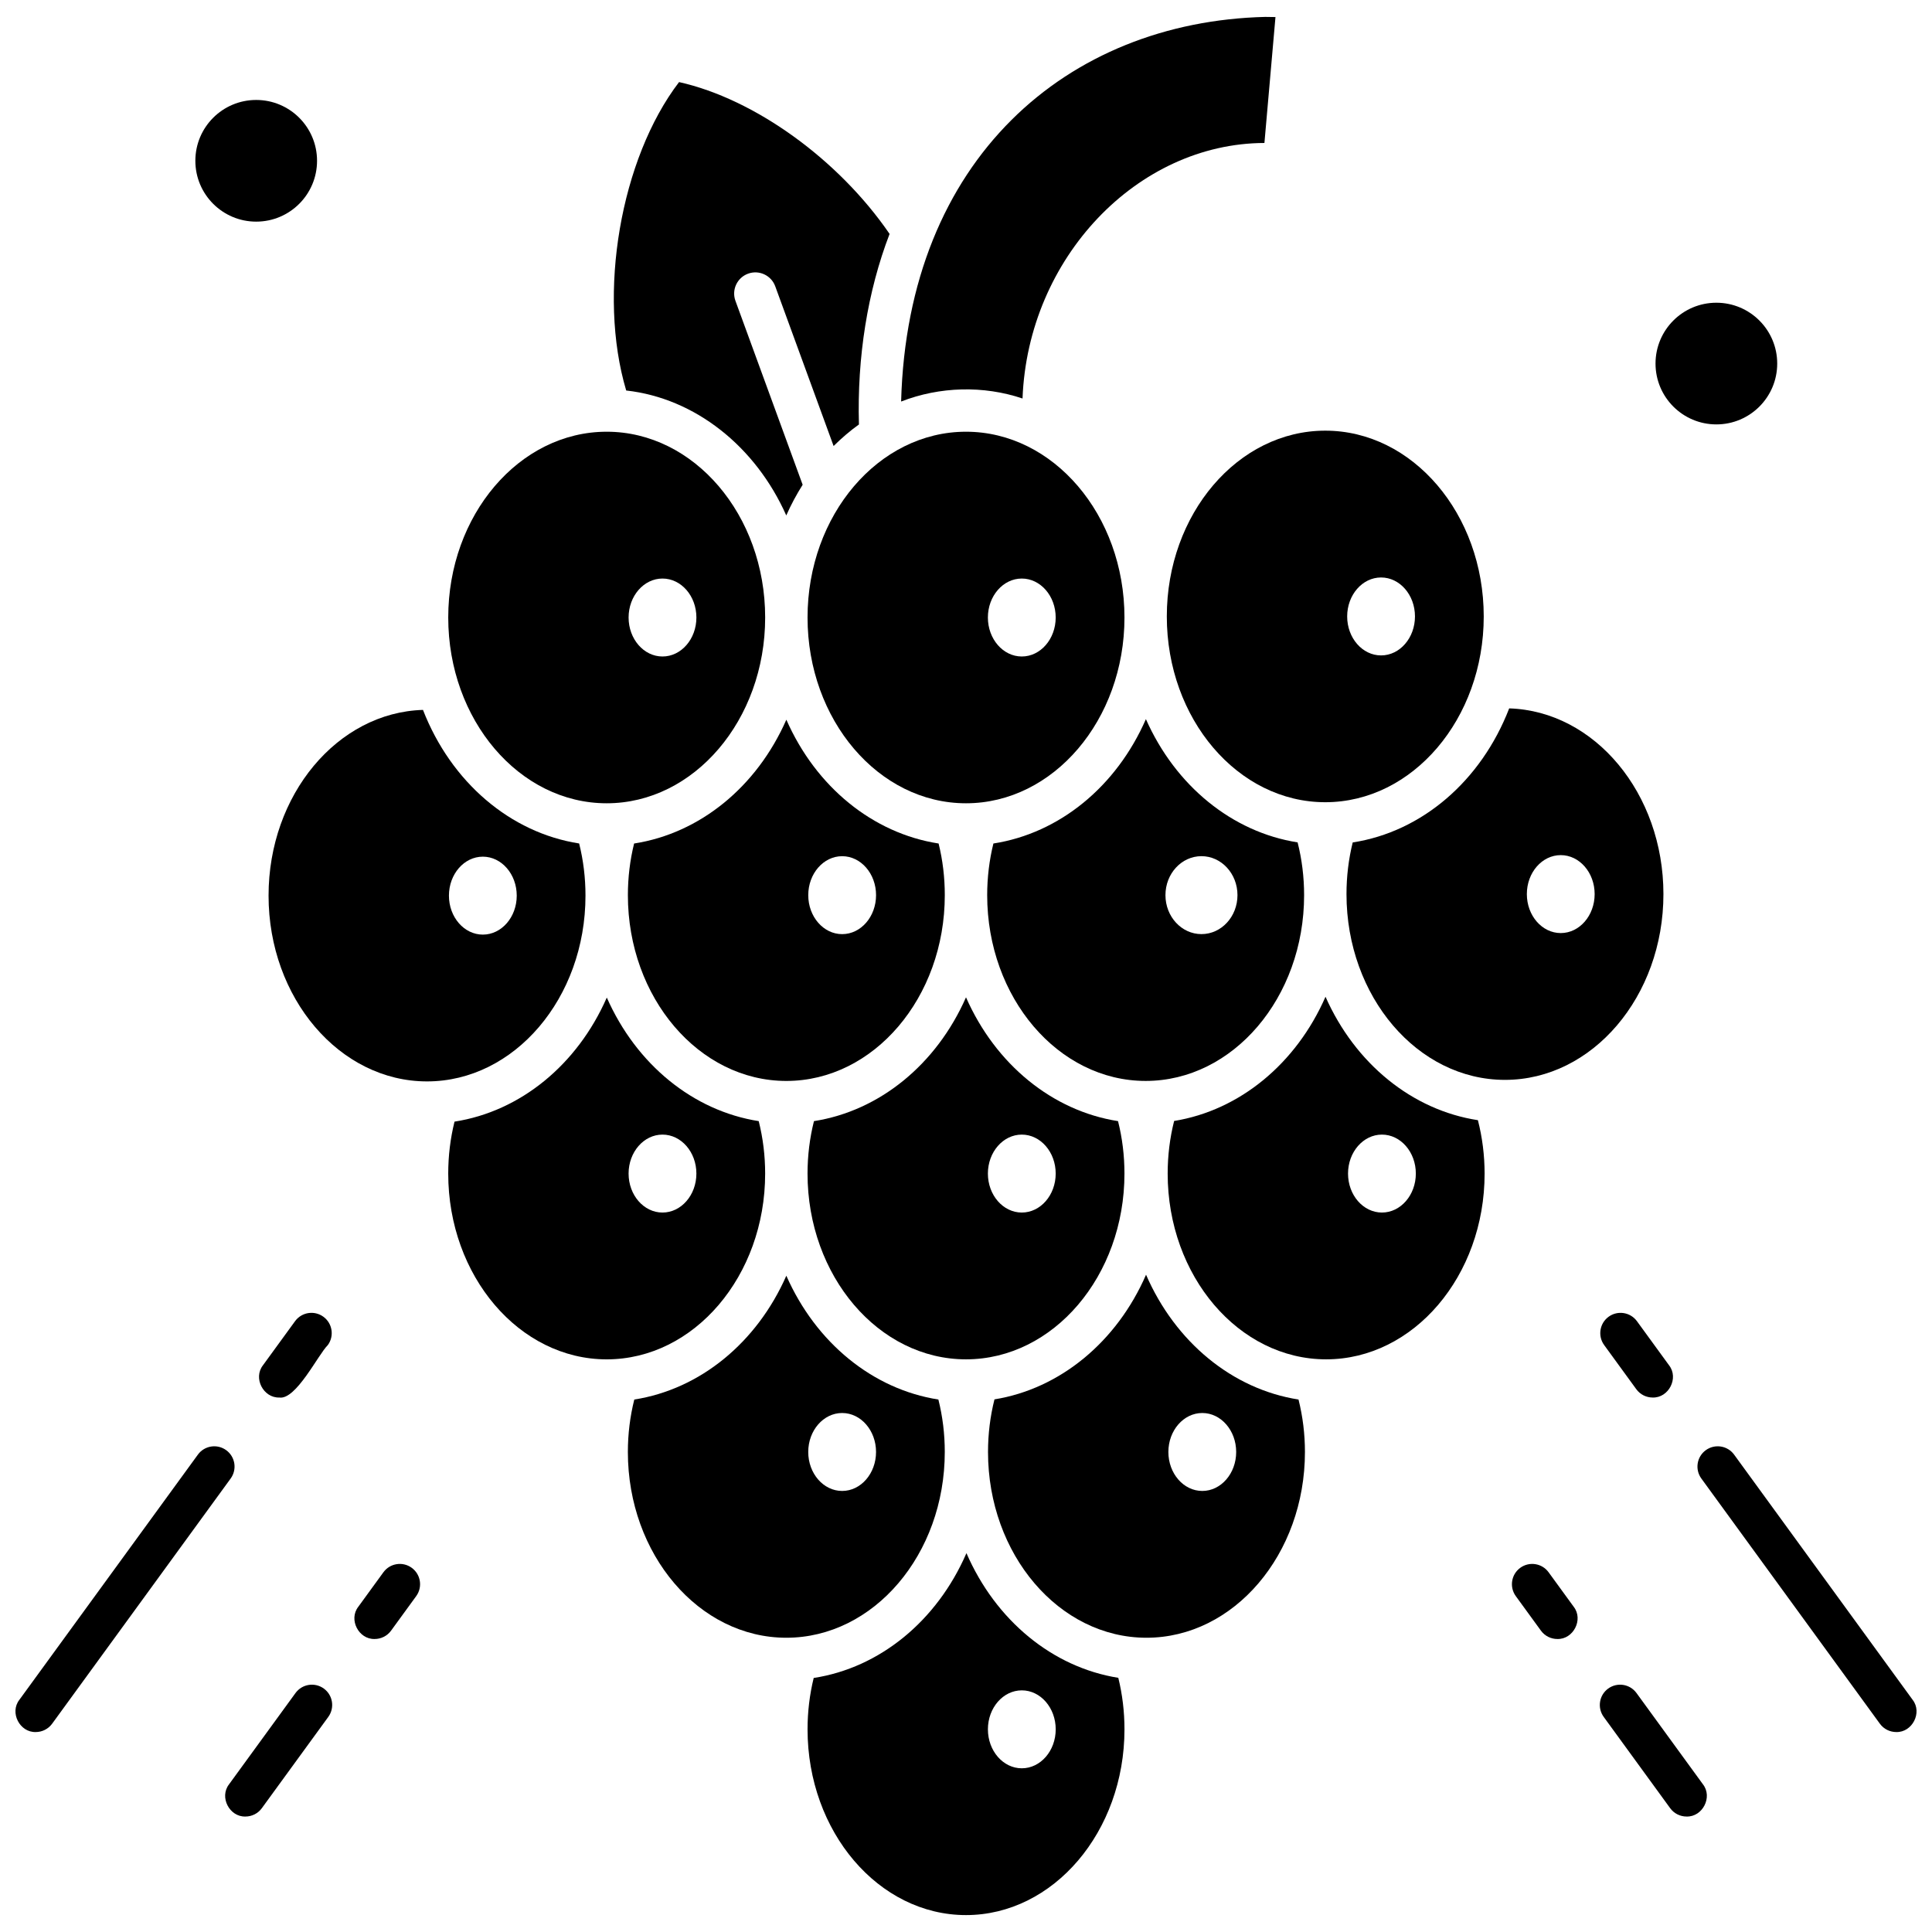
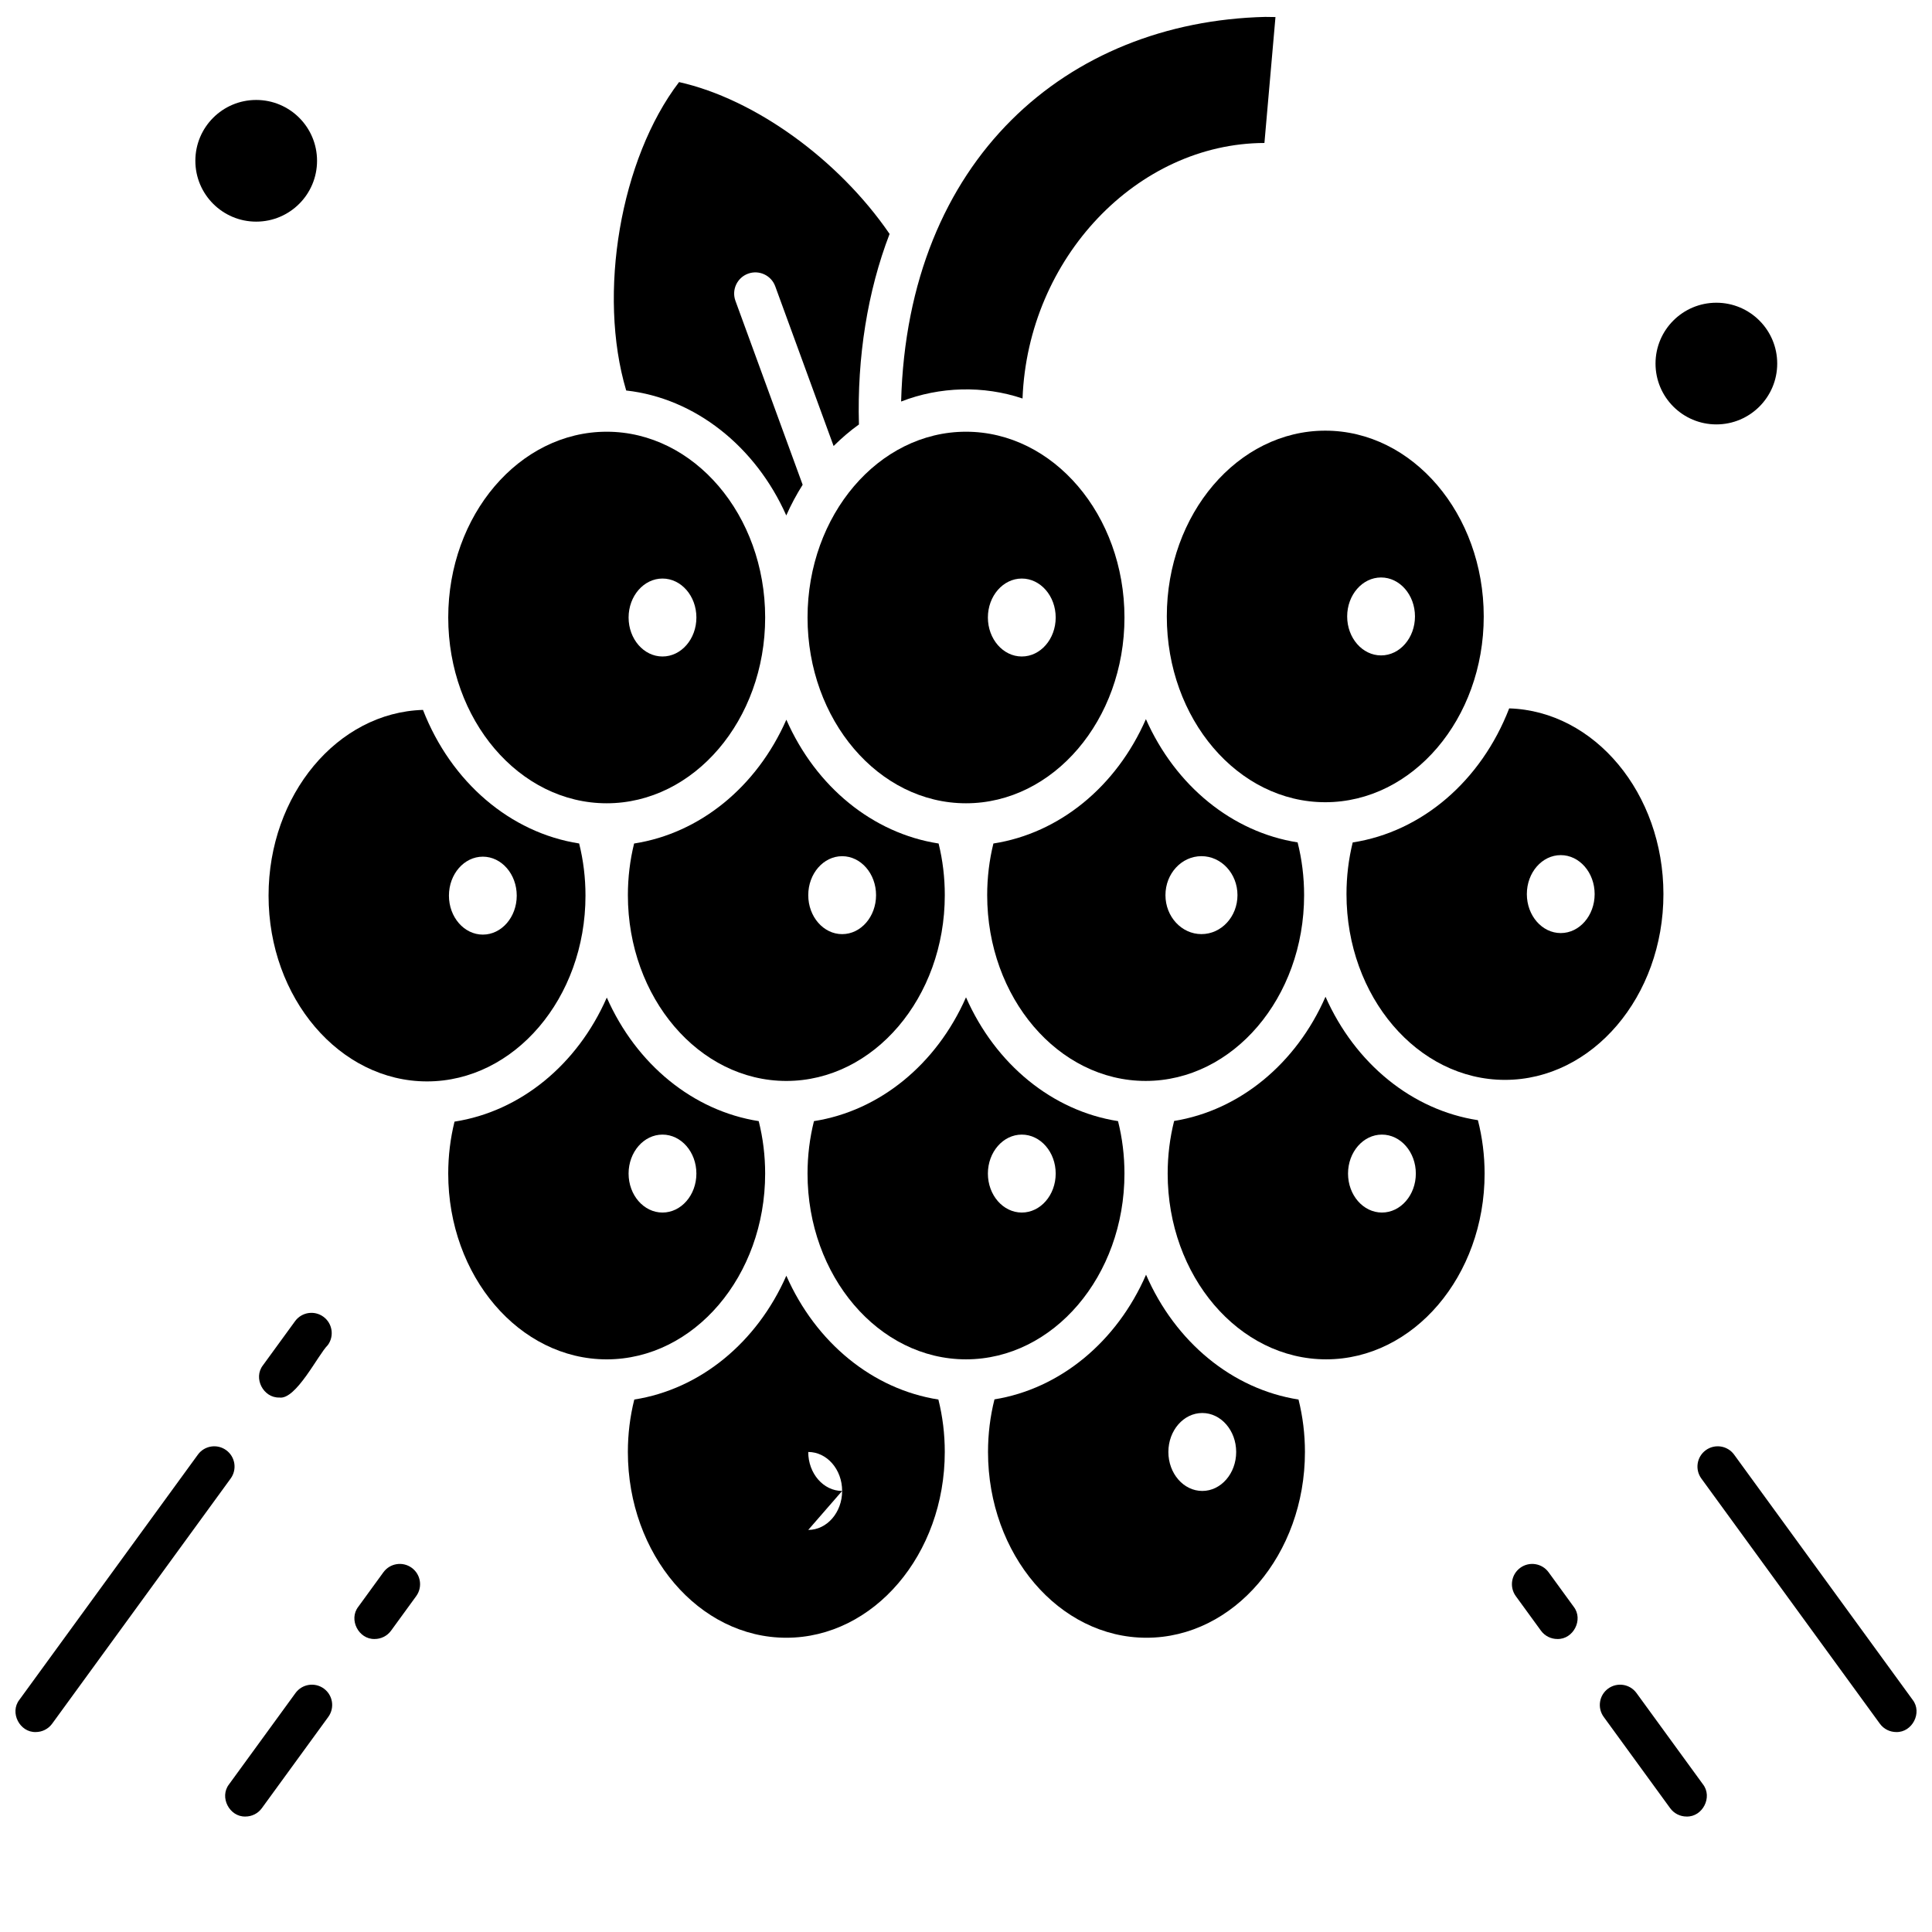
<svg xmlns="http://www.w3.org/2000/svg" width="800px" height="800px" version="1.1" viewBox="144 144 512 512">
  <defs>
    <clipPath id="d">
      <path d="m382 148.09h101v102.91h-101z" />
    </clipPath>
    <clipPath id="c">
      <path d="m358 555h84v96.902h-84z" />
    </clipPath>
    <clipPath id="b">
      <path d="m593 527h58.902v77h-58.902z" />
    </clipPath>
    <clipPath id="a">
      <path d="m148.09 527h58.906v77h-58.906z" />
    </clipPath>
  </defs>
  <path d="m495.21 258.13c-23.152 0-41.992 22.086-41.992 49.234 0 27.148 18.84 49.234 41.992 49.234 23.156 0 41.996-22.086 41.996-49.234-0.004-27.148-18.84-49.234-41.996-49.234zm14.789 59.562c-4.961 0-8.984-4.625-8.984-10.328s4.023-10.328 8.984-10.328c4.961 0 8.984 4.625 8.984 10.328-0.004 5.703-4.023 10.328-8.984 10.328z" />
  <path d="m487.88 367.24c-17.34-2.723-32.375-14.992-40.203-32.664-7.809 17.867-22.918 30.25-40.414 32.961-1.094 4.426-1.648 9.016-1.648 13.688 0 27.148 18.84 49.234 41.996 49.234s41.992-22.086 41.992-49.234c0-4.773-0.578-9.461-1.723-13.984zm-25.48 24.309c-5.269 0-9.543-4.625-9.543-10.328 0-5.707 4.273-10.328 9.543-10.328s9.543 4.625 9.543 10.328c0 5.707-4.273 10.328-9.543 10.328z" />
  <path d="m543.95 331.73c-7.441 19.246-23.148 32.695-41.469 35.527-1.094 4.43-1.648 9.02-1.648 13.688 0 27.148 18.84 49.234 41.996 49.234s41.996-22.086 41.996-49.234c-0.004-26.707-18.238-48.516-40.875-49.215zm13.664 59.543c-4.961 0-8.984-4.625-8.984-10.328 0-5.707 4.023-10.328 8.984-10.328s8.984 4.625 8.984 10.328c0 5.703-4.023 10.328-8.984 10.328z" />
  <path d="m535.66 440.86c-17.406-2.664-32.523-14.961-40.387-32.711-7.762 17.742-22.777 30.113-40.117 32.918-1.137 4.512-1.711 9.184-1.711 13.938 0 27.148 18.84 49.234 41.996 49.234s41.996-22.086 41.996-49.234c-0.008-4.82-0.602-9.566-1.777-14.145zm-25.434 24.477c-4.961 0-8.984-4.625-8.984-10.328s4.023-10.328 8.984-10.328c4.961 0 8.984 4.625 8.984 10.328-0.004 5.703-4.023 10.328-8.984 10.328z" />
  <g clip-path="url(#d)">
    <path d="m479.29 148.48c0.906 0 1.812 0.012 2.723 0.039l-2.926 33.371c-33.688 0.102-62.684 30.461-64.105 67.715-10.367-3.488-21.941-3.184-32.176 0.805 1.727-64.25 43.984-100.62 96.484-101.93z" />
  </g>
  <path d="m400 258.41c-23.156 0-41.992 22.086-41.992 49.234s18.84 49.234 41.992 49.234c23.156 0 41.996-22.086 41.996-49.234-0.004-27.148-18.844-49.234-41.996-49.234zm14.785 59.566c-4.961 0-8.984-4.625-8.984-10.328s4.023-10.328 8.984-10.328c4.961 0 8.984 4.625 8.984 10.328s-4.023 10.328-8.984 10.328z" />
  <path d="m379.75 205.99c-13.551-19.762-35.762-35.758-55.793-40.238-15.539 20.344-21.648 56.078-14.008 81.734 18.297 2.043 34.316 14.871 42.422 33.113 1.25-2.848 2.715-5.555 4.34-8.133l-17.812-48.742c-1.062-2.91 0.434-6.137 3.348-7.199 2.914-1.062 6.137 0.434 7.199 3.348l15.469 42.328c2.094-2.078 4.32-4.004 6.711-5.711-0.504-17.777 2.269-35.285 8.125-50.5z" />
  <path d="m297.48 367.53c-18.25-2.844-33.93-16.242-41.387-35.398-22.66 0.672-40.922 22.492-40.922 49.219 0 27.148 18.84 49.234 41.992 49.234 23.156 0 41.996-22.086 41.996-49.234 0.004-4.715-0.562-9.348-1.68-13.82zm-25.523 24.152c-4.961 0-8.984-4.625-8.984-10.328 0-5.707 4.023-10.328 8.984-10.328 4.961 0 8.984 4.625 8.984 10.328 0 5.703-4.023 10.328-8.984 10.328z" />
  <path d="m392.74 367.54c-17.445-2.703-32.52-15.02-40.348-32.812-7.828 17.789-22.902 30.109-40.348 32.812-1.094 4.426-1.648 9.016-1.648 13.688 0 27.148 18.84 49.234 41.992 49.234 23.156 0 41.992-22.086 41.992-49.234 0.004-4.672-0.547-9.262-1.641-13.688zm-25.559 24.016c-4.961 0-8.984-4.625-8.984-10.328 0-5.707 4.023-10.328 8.984-10.328 4.961 0 8.984 4.625 8.984 10.328-0.004 5.707-4.023 10.328-8.984 10.328z" />
  <path d="m440.29 441.11c-17.406-2.719-32.473-15.051-40.289-32.812-7.816 17.762-22.887 30.09-40.293 32.812-1.129 4.496-1.703 9.156-1.703 13.895 0 27.148 18.84 49.234 41.992 49.234 23.156 0 41.996-22.086 41.996-49.234 0-4.738-0.57-9.395-1.703-13.895zm-25.504 24.227c-4.961 0-8.984-4.625-8.984-10.328s4.023-10.328 8.984-10.328c4.961 0 8.984 4.625 8.984 10.328s-4.023 10.328-8.984 10.328z" />
  <path d="m488.12 514.89c-17.488-2.734-32.621-15.172-40.406-33.074-7.746 17.801-22.789 30.219-40.168 33.031-1.137 4.512-1.711 9.184-1.711 13.938 0 27.148 18.84 49.234 41.992 49.234 23.156 0 41.996-22.086 41.996-49.234 0-4.738-0.574-9.395-1.703-13.895zm-25.504 24.227c-4.961 0-8.984-4.625-8.984-10.328s4.023-10.328 8.984-10.328c4.961 0 8.984 4.625 8.984 10.328s-4.023 10.328-8.984 10.328z" />
  <path d="m345.07 441.11c-17.379-2.719-32.438-15.02-40.262-32.746-7.812 17.816-22.906 30.168-40.355 32.879-1.105 4.453-1.668 9.066-1.668 13.766 0 27.148 18.84 49.234 41.996 49.234s41.992-22.086 41.992-49.234c0-4.742-0.574-9.398-1.703-13.898zm-25.504 24.227c-4.961 0-8.984-4.625-8.984-10.328s4.023-10.328 8.984-10.328c4.961 0 8.984 4.625 8.984 10.328s-4.023 10.328-8.984 10.328z" />
-   <path d="m392.68 514.89c-17.402-2.719-32.473-15.051-40.293-32.812-7.816 17.762-22.887 30.094-40.293 32.812-1.129 4.496-1.703 9.156-1.703 13.895 0 27.148 18.84 49.234 41.992 49.234 23.156 0 41.992-22.086 41.992-49.234 0.004-4.738-0.566-9.398-1.695-13.895zm-25.504 24.227c-4.961 0-8.984-4.625-8.984-10.328s4.023-10.328 8.984-10.328c4.961 0 8.984 4.625 8.984 10.328-0.004 5.703-4.023 10.328-8.984 10.328z" />
+   <path d="m392.68 514.89c-17.402-2.719-32.473-15.051-40.293-32.812-7.816 17.762-22.887 30.094-40.293 32.812-1.129 4.496-1.703 9.156-1.703 13.895 0 27.148 18.84 49.234 41.992 49.234 23.156 0 41.992-22.086 41.992-49.234 0.004-4.738-0.566-9.398-1.695-13.895zm-25.504 24.227c-4.961 0-8.984-4.625-8.984-10.328c4.961 0 8.984 4.625 8.984 10.328-0.004 5.703-4.023 10.328-8.984 10.328z" />
  <g clip-path="url(#c)">
-     <path d="m440.36 588.64c-17.434-2.785-32.484-15.199-40.242-33.039-7.797 17.945-22.934 30.371-40.48 33.078-1.082 4.402-1.629 8.965-1.629 13.605 0 27.148 18.84 49.234 41.992 49.234 23.156 0 41.996-22.086 41.996-49.234 0-4.652-0.551-9.227-1.637-13.645zm-25.57 23.977c-4.961 0-8.984-4.625-8.984-10.328 0-5.703 4.023-10.328 8.984-10.328 4.961 0 8.984 4.625 8.984 10.328 0 5.703-4.023 10.328-8.984 10.328z" />
-   </g>
+     </g>
  <path d="m304.78 258.41c-23.156 0-41.992 22.086-41.992 49.234s18.84 49.234 41.992 49.234c23.156 0 41.996-22.086 41.996-49.234s-18.84-49.234-41.996-49.234zm14.789 59.566c-4.961 0-8.984-4.625-8.984-10.328s4.023-10.328 8.984-10.328c4.961 0 8.984 4.625 8.984 10.328s-4.023 10.328-8.984 10.328z" />
  <path d="m228.02 186.61c0 8.906-7.219 16.125-16.125 16.125s-16.125-7.219-16.125-16.125 7.219-16.121 16.125-16.121 16.125 7.215 16.125 16.121" />
  <path d="m614.98 240.35c0 8.902-7.219 16.121-16.125 16.121s-16.125-7.219-16.125-16.121c0-8.906 7.219-16.125 16.125-16.125s16.125 7.219 16.125 16.125" />
  <g clip-path="url(#b)">
    <path d="m646.53 603.01c-1.66 0-3.297-0.766-4.348-2.211l-47.309-64.977c-1.746-2.398-1.219-5.762 1.18-7.508 2.398-1.746 5.762-1.219 7.508 1.18l47.309 64.977c2.637 3.391-0.109 8.664-4.34 8.539z" />
  </g>
-   <path d="m581.98 514.36c-1.66 0-3.297-0.766-4.348-2.211l-8.512-11.691c-1.746-2.398-1.219-5.762 1.18-7.508 2.398-1.746 5.762-1.219 7.508 1.18l8.512 11.691c2.641 3.391-0.105 8.664-4.34 8.539z" />
  <path d="m590.96 625.4c-1.66 0-3.297-0.766-4.348-2.211l-17.613-24.191c-1.746-2.398-1.219-5.762 1.18-7.508 2.398-1.746 5.762-1.219 7.508 1.18l17.613 24.191c2.637 3.394-0.105 8.668-4.34 8.539z" />
  <path d="m556.71 578.35c-1.66 0-3.297-0.766-4.348-2.211l-6.656-9.145c-1.746-2.398-1.219-5.762 1.18-7.508 2.398-1.746 5.762-1.219 7.508 1.18l6.656 9.145c2.637 3.394-0.109 8.668-4.34 8.539z" />
  <g clip-path="url(#a)">
    <path d="m153.47 603.01c-4.234 0.125-6.977-5.148-4.34-8.539l47.309-64.977c1.746-2.398 5.109-2.926 7.508-1.18 2.398 1.746 2.93 5.109 1.18 7.508l-47.309 64.977c-1.051 1.441-2.688 2.211-4.348 2.211z" />
  </g>
  <path d="m218.02 514.36c-4.234 0.125-6.977-5.148-4.34-8.539l8.512-11.691c1.746-2.398 5.109-2.93 7.508-1.18 2.398 1.746 2.93 5.109 1.18 7.508-2.523 2.441-8.43 14.594-12.859 13.902z" />
  <path d="m209.04 625.4c-4.234 0.125-6.977-5.148-4.34-8.539l17.613-24.191c1.746-2.398 5.109-2.926 7.508-1.18 2.398 1.746 2.93 5.109 1.18 7.508l-17.613 24.191c-1.051 1.445-2.688 2.211-4.348 2.211z" />
  <path d="m243.29 578.35c-4.234 0.125-6.977-5.148-4.34-8.539l6.656-9.145c1.746-2.398 5.109-2.926 7.508-1.18 2.398 1.746 2.93 5.109 1.18 7.508l-6.656 9.145c-1.051 1.445-2.688 2.211-4.348 2.211z" />
</svg>